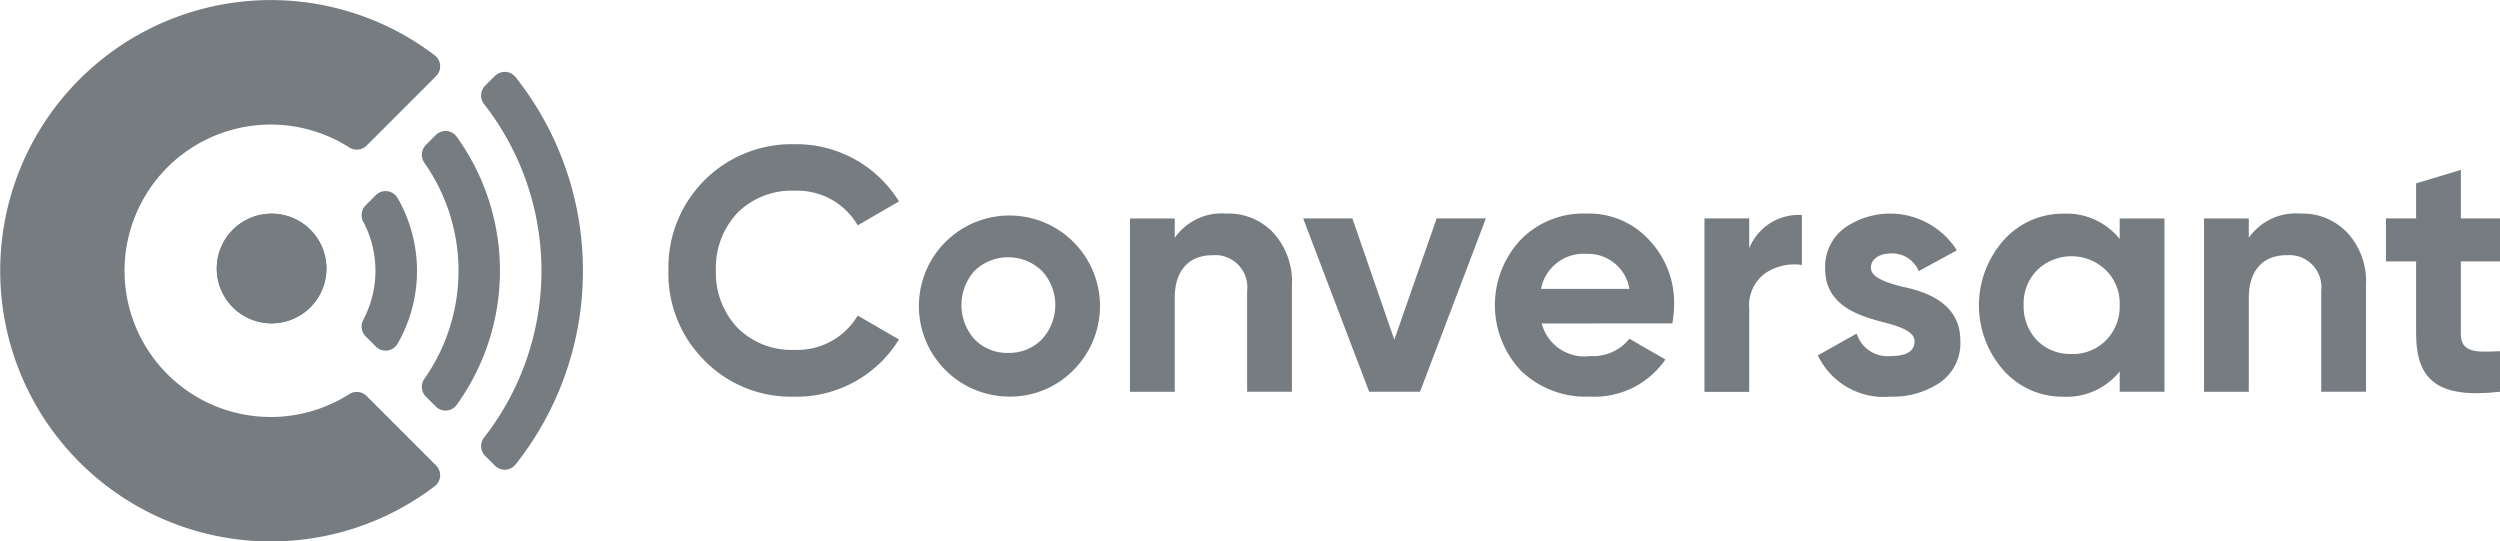
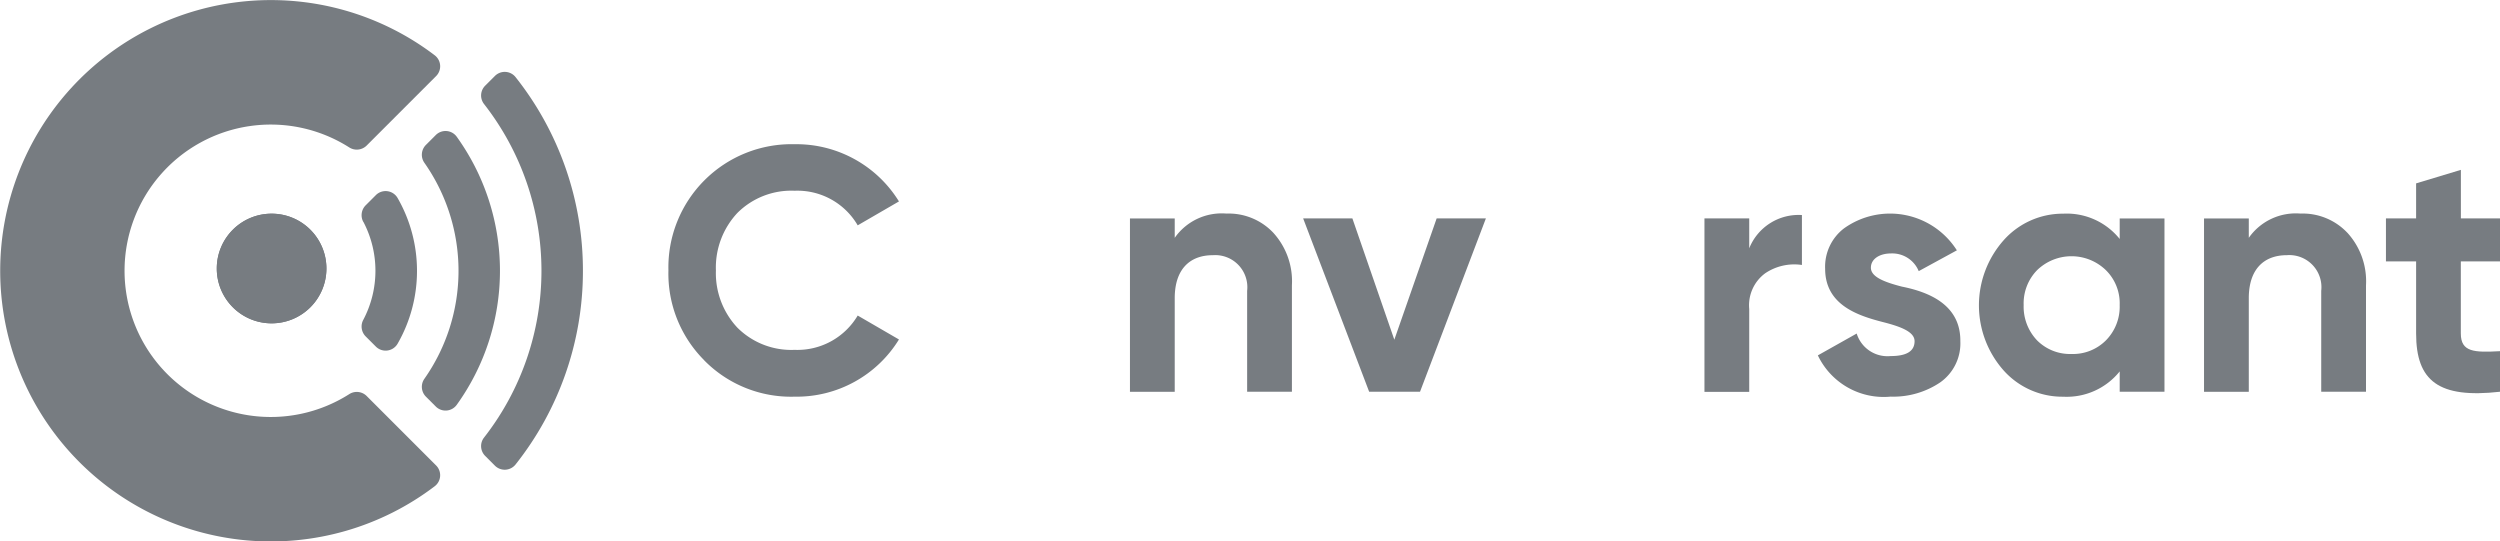
<svg xmlns="http://www.w3.org/2000/svg" width="122.837" height="26.606" viewBox="0 0 122.837 26.606">
  <g id="Group_37322" data-name="Group 37322" transform="translate(0 -5.164)">
    <path id="Path_55760" data-name="Path 55760" d="M52.839,29.666a6.023,6.023,0,0,1-1.754-4.411,6.054,6.054,0,0,1,6.2-6.2,5.923,5.923,0,0,1,5.127,2.811l-2.027,1.175a3.427,3.427,0,0,0-3.1-1.7,3.748,3.748,0,0,0-2.811,1.09,3.926,3.926,0,0,0-1.056,2.827,3.915,3.915,0,0,0,1.056,2.811,3.747,3.747,0,0,0,2.811,1.09,3.443,3.443,0,0,0,3.1-1.686l2.027,1.176a5.9,5.9,0,0,1-5.127,2.81,5.98,5.98,0,0,1-4.446-1.789" transform="translate(-18.242 -6.805)" fill="#777c81" />
-     <path id="Path_55761" data-name="Path 55761" d="M74.556,33.347a4.449,4.449,0,1,1,3.2-1.294,4.354,4.354,0,0,1-3.2,1.294m0-2.146a2.236,2.236,0,0,0,1.652-.664,2.473,2.473,0,0,0,0-3.373,2.387,2.387,0,0,0-3.3,0,2.52,2.52,0,0,0,0,3.373,2.236,2.236,0,0,0,1.652.664" transform="translate(-25.02 -8.697)" fill="#777c81" />
    <path id="Path_55762" data-name="Path 55762" d="M93.4,25.292a3.536,3.536,0,0,1,.92,2.589V33.11h-2.2V28.153A1.577,1.577,0,0,0,90.435,26.4c-1.141,0-1.873.7-1.873,2.112v4.6h-2.2V24.594h2.2v.953A2.817,2.817,0,0,1,91.1,24.355a3.018,3.018,0,0,1,2.3.937" transform="translate(-30.842 -8.697)" fill="#777c81" />
    <path id="Path_55763" data-name="Path 55763" d="M106.16,24.725h2.419l-3.236,8.516h-2.5L99.6,24.725h2.419l2.061,5.961Z" transform="translate(-35.57 -8.83)" fill="#777c81" />
-     <path id="Path_55764" data-name="Path 55764" d="M116.553,29.755a2.17,2.17,0,0,0,2.4,1.6,2.261,2.261,0,0,0,1.907-.852l1.771,1.022a4.23,4.23,0,0,1-3.713,1.823,4.576,4.576,0,0,1-3.39-1.277,4.7,4.7,0,0,1-.017-6.421,4.3,4.3,0,0,1,3.236-1.295,4.012,4.012,0,0,1,3.083,1.295,4.475,4.475,0,0,1,1.227,3.2,5.72,5.72,0,0,1-.086.9Zm4.309-1.7a2.058,2.058,0,0,0-2.112-1.72,2.124,2.124,0,0,0-2.231,1.72Z" transform="translate(-40.801 -8.697)" fill="#777c81" />
    <path id="Path_55765" data-name="Path 55765" d="M132.471,26.1a2.611,2.611,0,0,1,2.589-1.635v2.453a2.554,2.554,0,0,0-1.805.409,1.951,1.951,0,0,0-.784,1.754v4.071h-2.2V24.631h2.2Z" transform="translate(-46.523 -8.735)" fill="#777c81" />
    <path id="Path_55766" data-name="Path 55766" d="M143.093,27.949c1.243.255,2.861.852,2.845,2.674a2.347,2.347,0,0,1-.988,2.026,4.115,4.115,0,0,1-2.436.7,3.582,3.582,0,0,1-3.577-2.027l1.908-1.073a1.585,1.585,0,0,0,1.669,1.107c.784,0,1.175-.239,1.175-.732,0-.46-.681-.716-1.55-.937-1.26-.323-2.844-.851-2.844-2.623a2.372,2.372,0,0,1,.919-1.976,3.886,3.886,0,0,1,5.553,1.073l-1.874,1.022a1.406,1.406,0,0,0-1.362-.869c-.563,0-.988.272-.988.7,0,.46.681.715,1.55.937" transform="translate(-49.617 -8.697)" fill="#777c81" />
    <path id="Path_55767" data-name="Path 55767" d="M158.165,24.594h2.2V33.11h-2.2v-1a3.337,3.337,0,0,1-2.777,1.243,3.867,3.867,0,0,1-2.93-1.295,4.821,4.821,0,0,1,0-6.387,3.886,3.886,0,0,1,2.93-1.311,3.337,3.337,0,0,1,2.777,1.243Zm-2.368,6.66a2.284,2.284,0,0,0,1.686-.664,2.35,2.35,0,0,0,.681-1.738,2.285,2.285,0,0,0-.681-1.72,2.429,2.429,0,0,0-3.373,0,2.337,2.337,0,0,0-.664,1.72,2.4,2.4,0,0,0,.664,1.738,2.284,2.284,0,0,0,1.686.664" transform="translate(-54.014 -8.697)" fill="#777c81" />
    <path id="Path_55768" data-name="Path 55768" d="M175.491,25.292a3.536,3.536,0,0,1,.92,2.589V33.11h-2.2V28.153a1.577,1.577,0,0,0-1.686-1.754c-1.141,0-1.873.7-1.873,2.112v4.6h-2.2V24.594h2.2v.953a2.818,2.818,0,0,1,2.537-1.192,3.018,3.018,0,0,1,2.3.937" transform="translate(-60.158 -8.697)" fill="#777c81" />
    <path id="Path_55769" data-name="Path 55769" d="M187.958,25.513h-1.925v3.543c0,.92.664.937,1.925.869v1.993c-3.014.341-4.122-.528-4.122-2.861V25.513h-1.482V23.4h1.482v-1.72l2.2-.664V23.4h1.925Z" transform="translate(-65.121 -7.506)" fill="#777c81" />
    <path id="Path_55770" data-name="Path 55770" d="M27.723,24.141a5.17,5.17,0,0,1,0,4.816.689.689,0,0,0,.113.815l.5.5a.679.679,0,0,0,1.066-.131,7.193,7.193,0,0,0,0-7.175.679.679,0,0,0-1.066-.131l-.5.5a.689.689,0,0,0-.113.815" transform="translate(-9.871 -8.081)" fill="#777c81" />
    <path id="Path_55771" data-name="Path 55771" d="M41.773,23.3a15.285,15.285,0,0,0-3.312-9.521.68.68,0,0,0-1.013-.053l-.48.479a.681.681,0,0,0-.053.9,13.311,13.311,0,0,1,0,16.387.68.68,0,0,0,.053.9l.479.48a.681.681,0,0,0,1.013-.053A15.289,15.289,0,0,0,41.773,23.3" transform="translate(-13.131 -4.829)" fill="#777c81" />
    <path id="Path_55772" data-name="Path 55772" d="M32.924,18.245l-.483.483a.686.686,0,0,0-.072.882,9.235,9.235,0,0,1,0,10.605.685.685,0,0,0,.072.881l.483.483a.677.677,0,0,0,1.025-.072,11.273,11.273,0,0,0,0-13.19.677.677,0,0,0-1.025-.072" transform="translate(-11.514 -6.443)" fill="#777c81" />
    <path id="Path_55773" data-name="Path 55773" d="M18.013,27.488a.687.687,0,0,0-.858-.086,7.184,7.184,0,1,1,0-12.129.687.687,0,0,0,.858-.086l3.414-3.414a.68.68,0,0,0-.063-1.02,13.3,13.3,0,1,0,0,21.168.68.68,0,0,0,.062-1.02Z" transform="translate(0 -2.869)" fill="#777c81" />
    <path id="Path_55774" data-name="Path 55774" d="M21.955,27.057a2.694,2.694,0,1,0-2.694,2.694,2.694,2.694,0,0,0,2.694-2.694" transform="translate(-5.916 -8.7)" fill="#777c81" />
    <path id="Path_55775" data-name="Path 55775" d="M21.955,27.057a2.694,2.694,0,1,0-2.694,2.694,2.694,2.694,0,0,0,2.694-2.694" transform="translate(-5.916 -8.7)" fill="#777c81" />
  </g>
</svg>